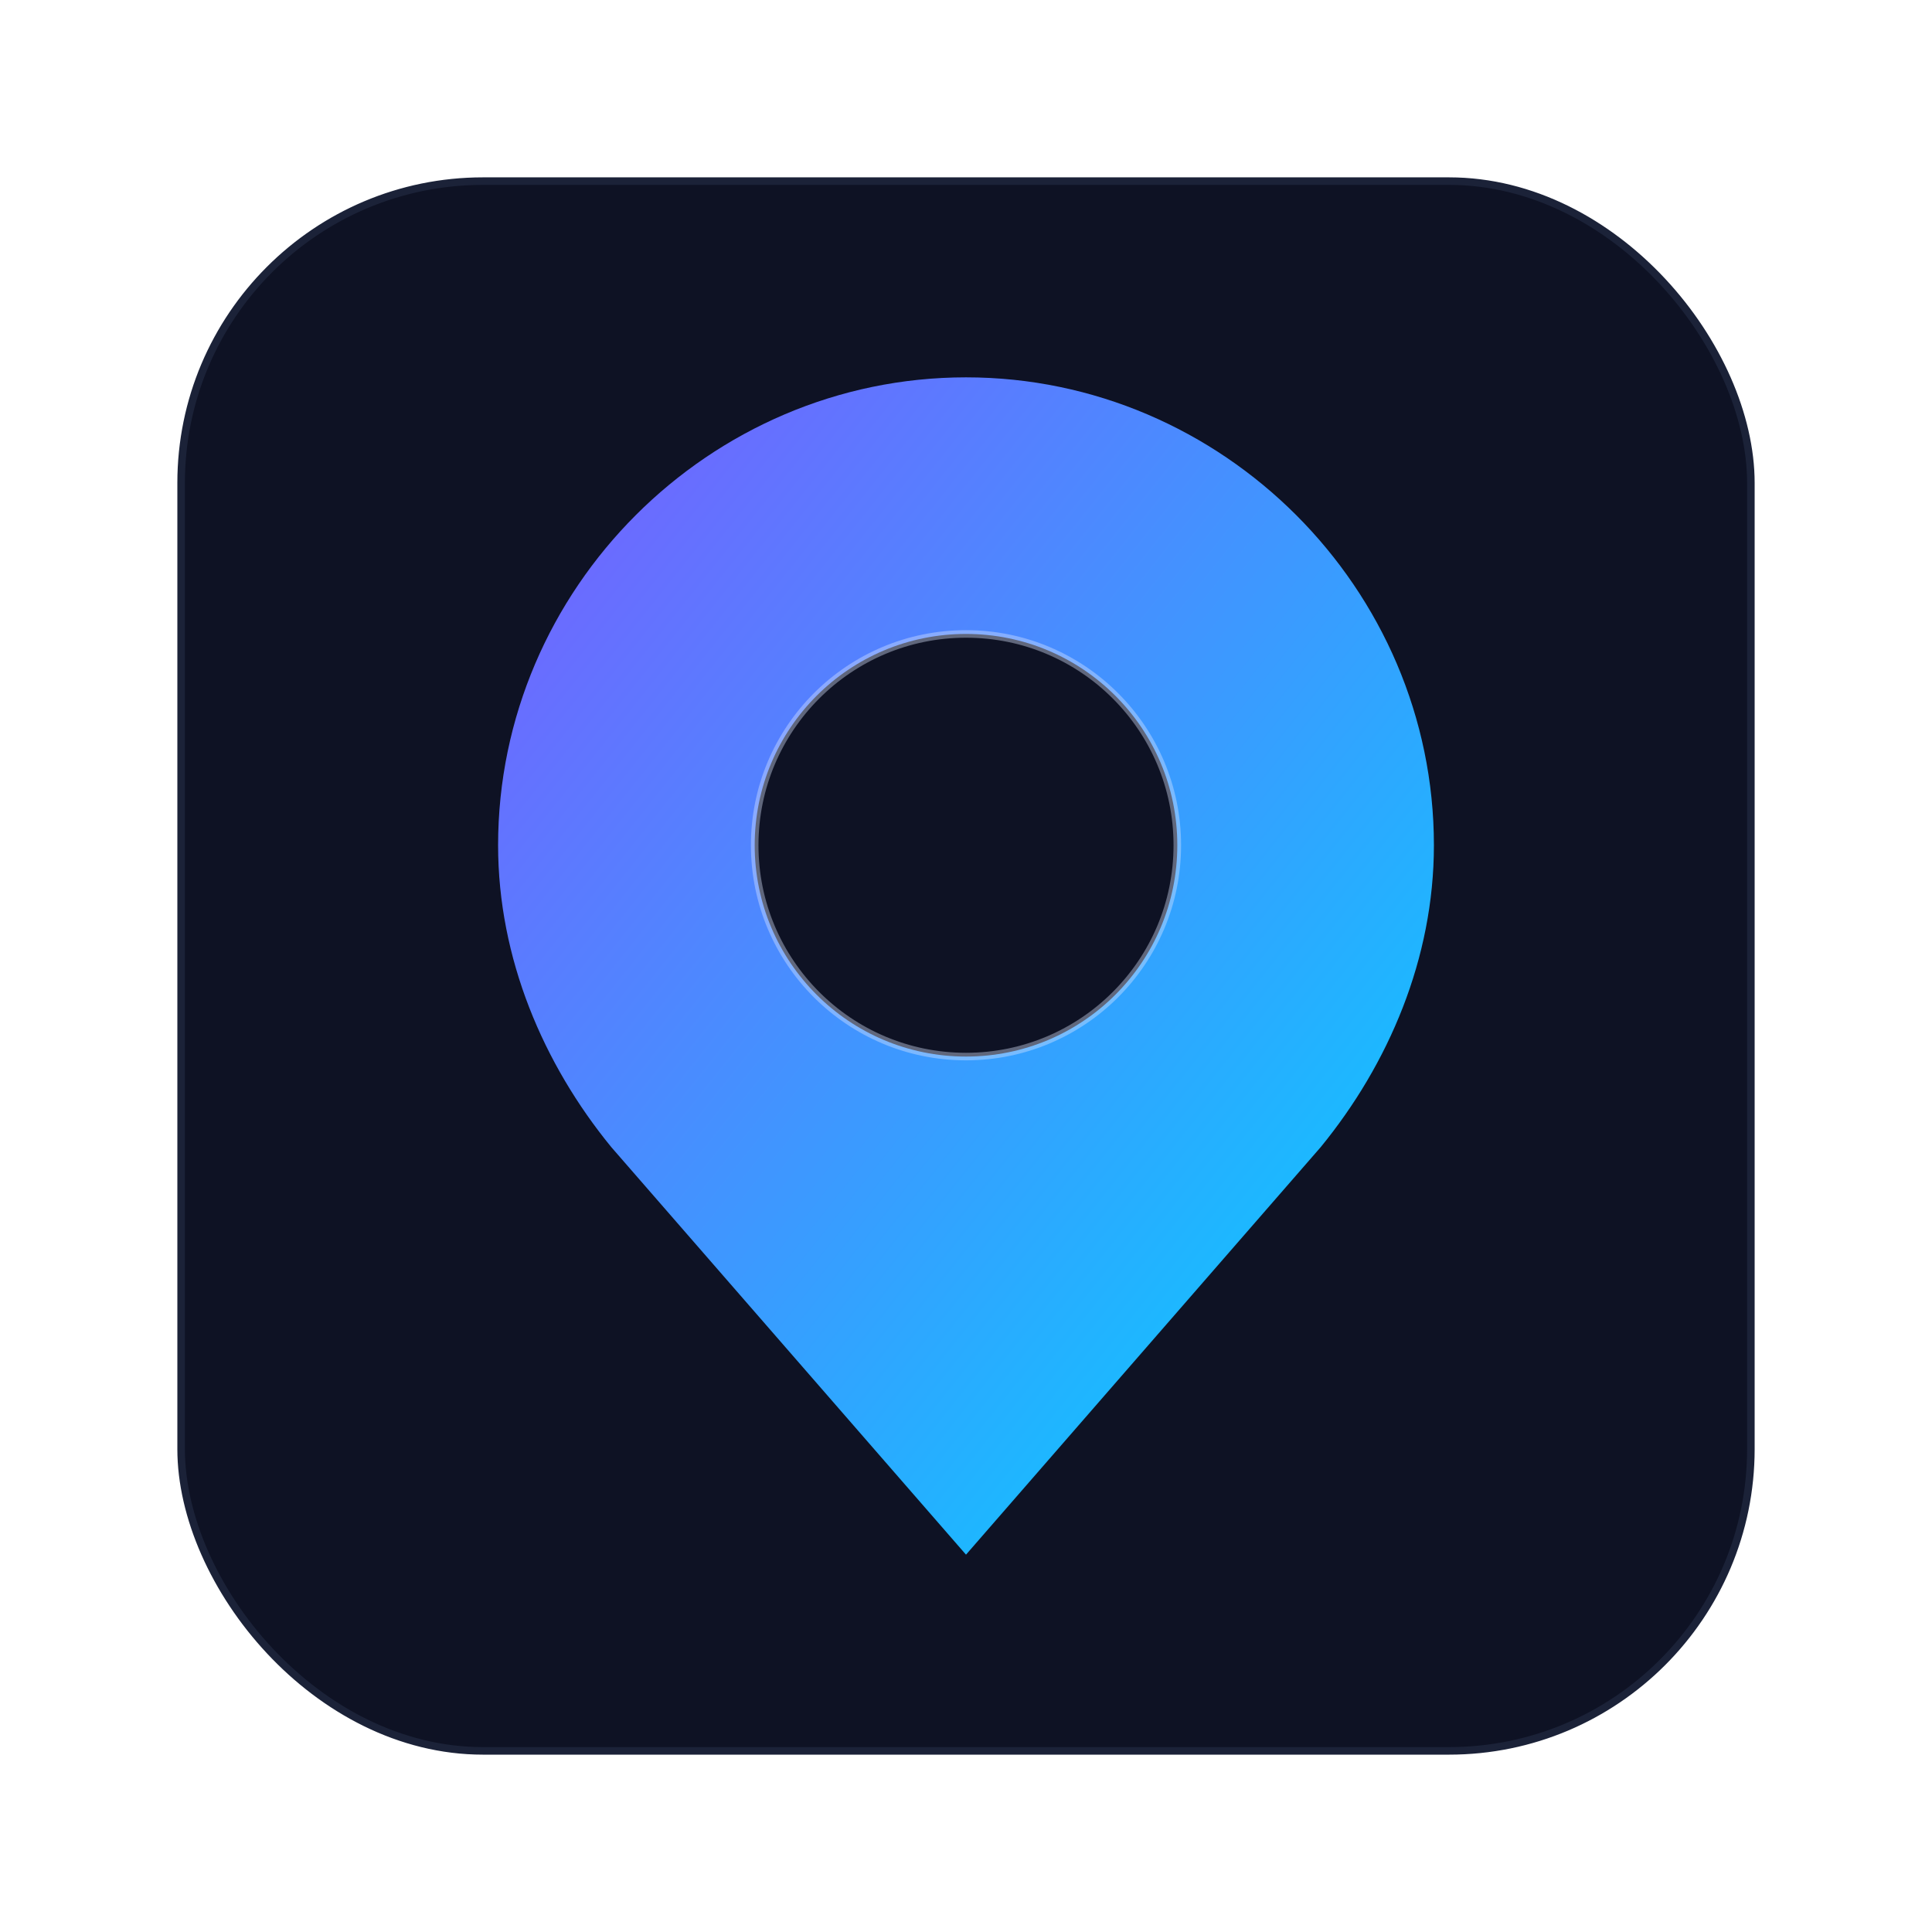
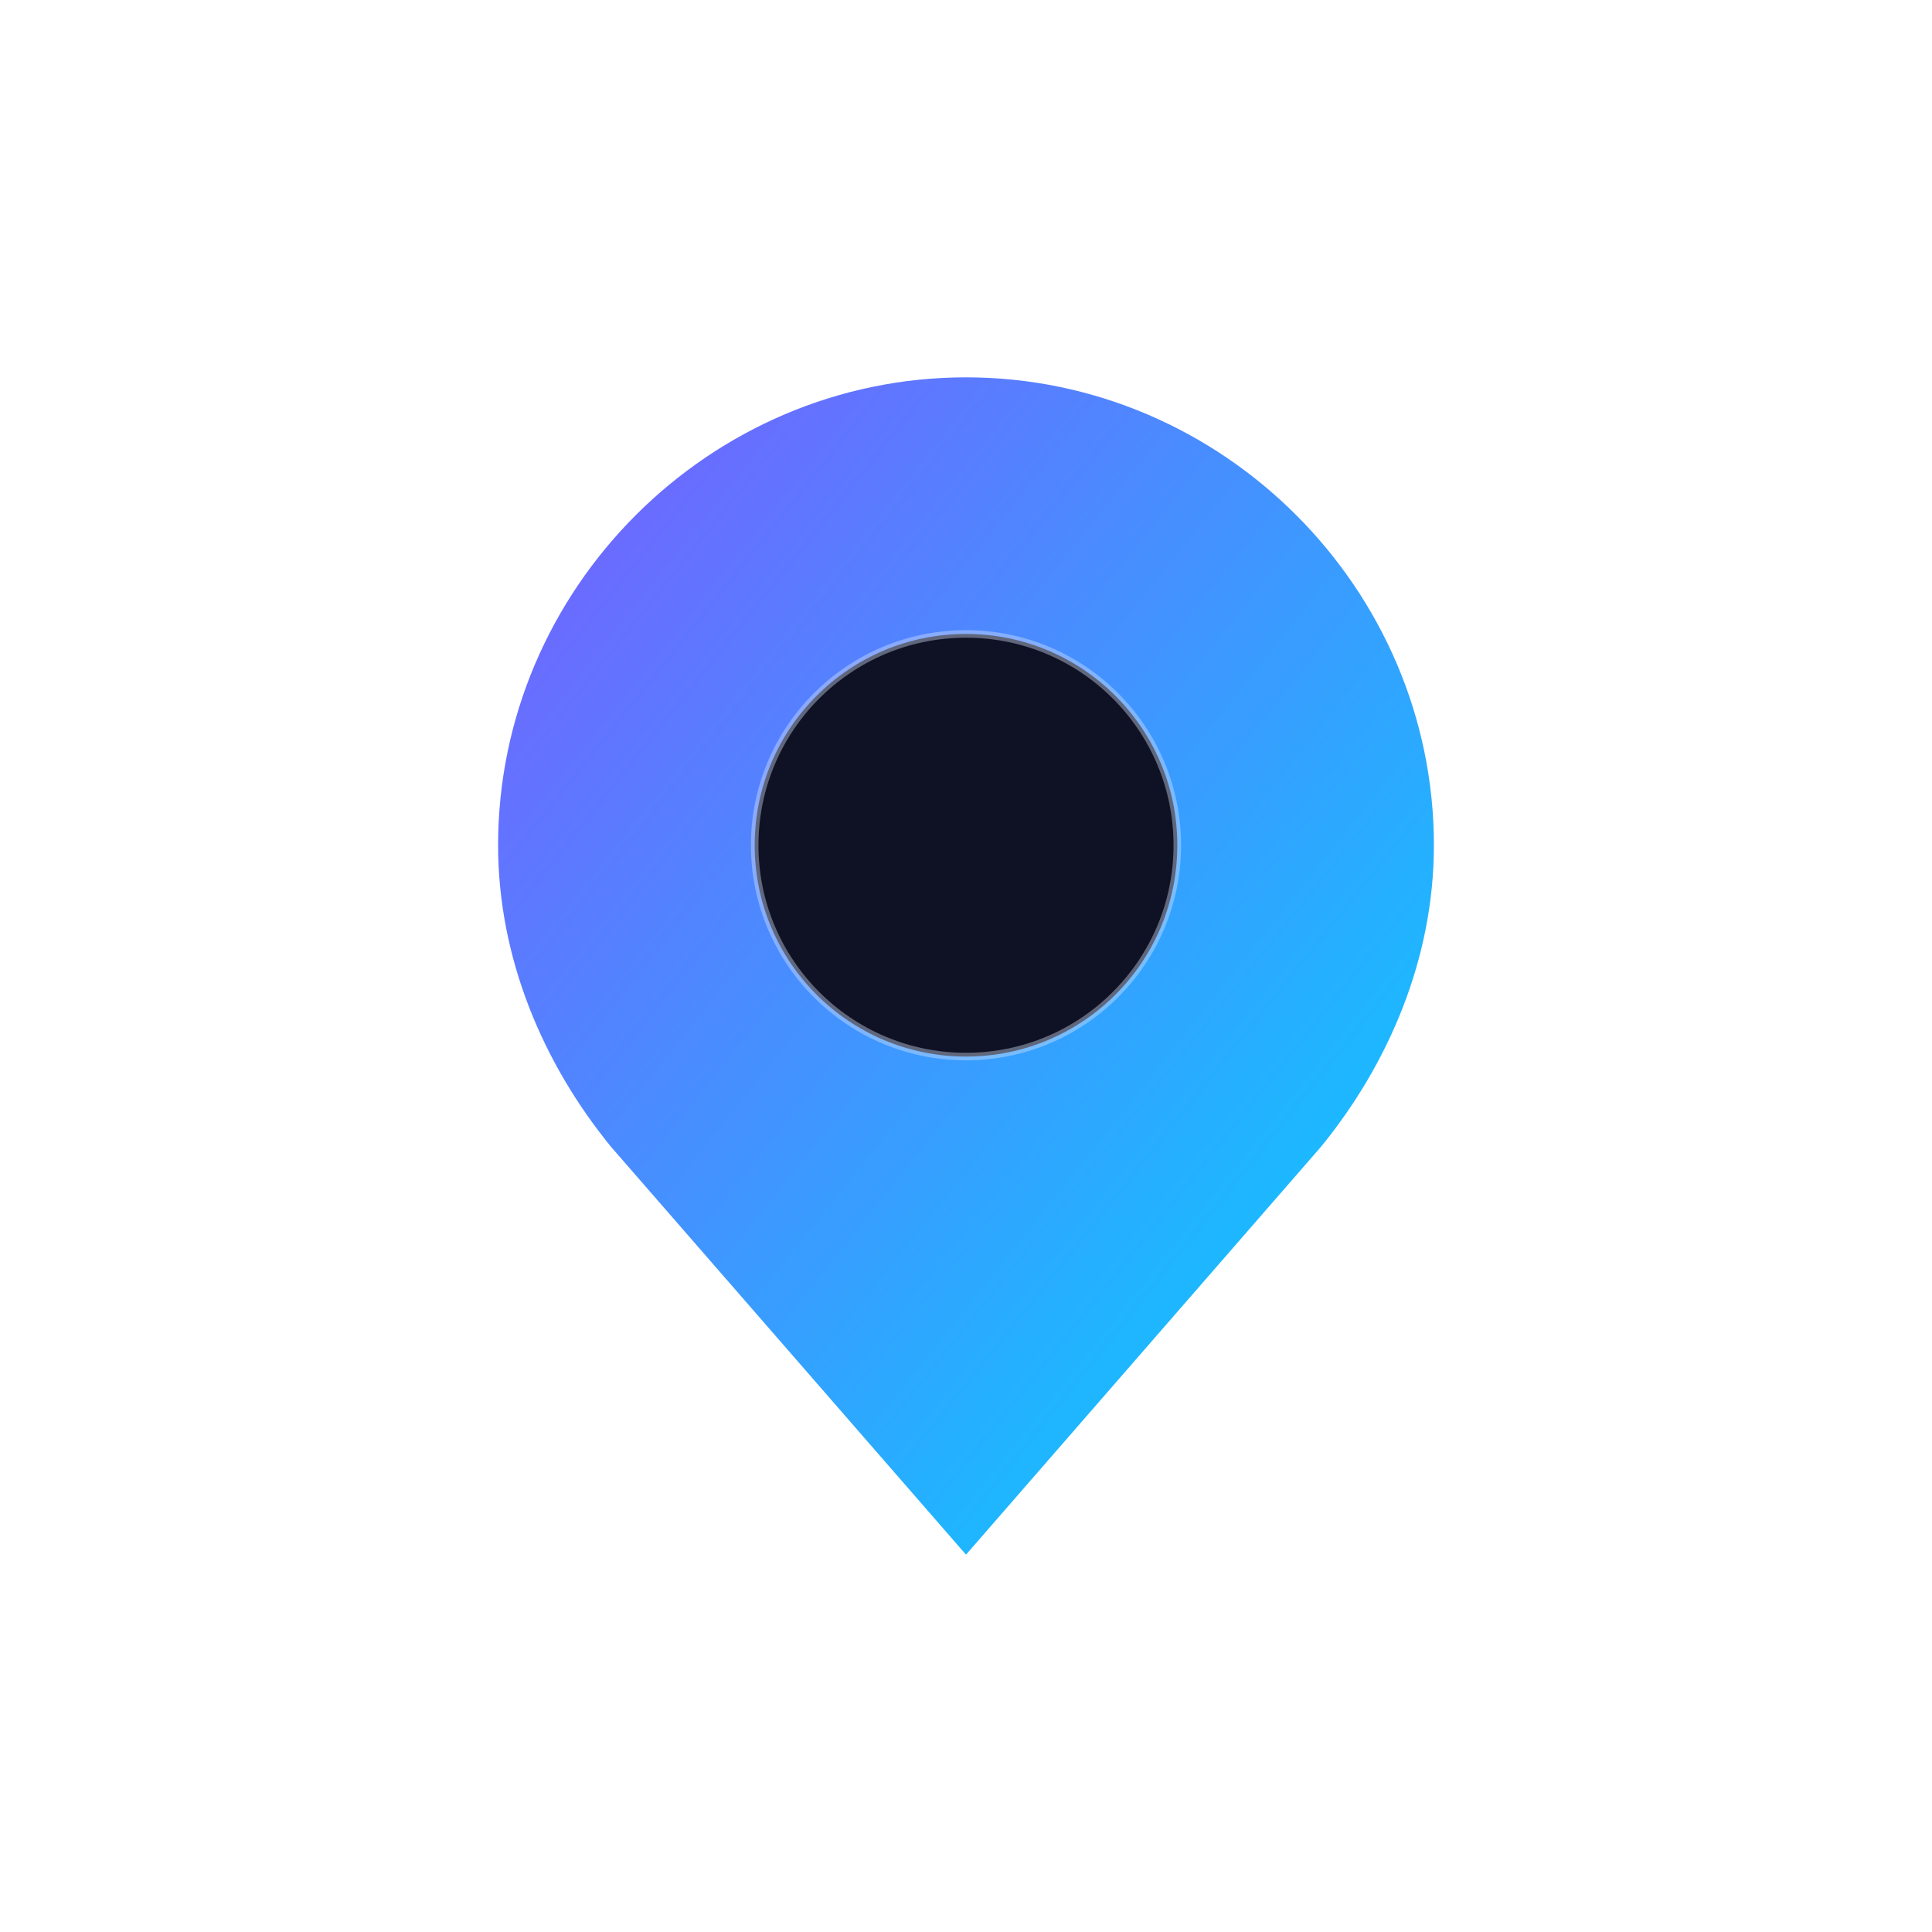
<svg xmlns="http://www.w3.org/2000/svg" width="256" height="256" viewBox="0 0 256 256" fill="none">
  <defs>
    <linearGradient id="g1" x1="0" y1="0" x2="1" y2="1">
      <stop offset="0" stop-color="#7A5CFF" />
      <stop offset="1" stop-color="#00D4FF" />
    </linearGradient>
  </defs>
-   <rect x="24" y="24" width="208" height="208" rx="40" fill="#0E1224" stroke="#1B2238" />
  <path d="M128 50c34 0 62 28 62 62 0 15-6 29-15 40l-47 54-47-54c-9-11-15-25-15-40 0-34 28-62 62-62Z" fill="url(#g1)" />
  <circle cx="128" cy="112" r="28" fill="#0E1224" stroke="#DDE6FF" stroke-opacity=".4" />
</svg>